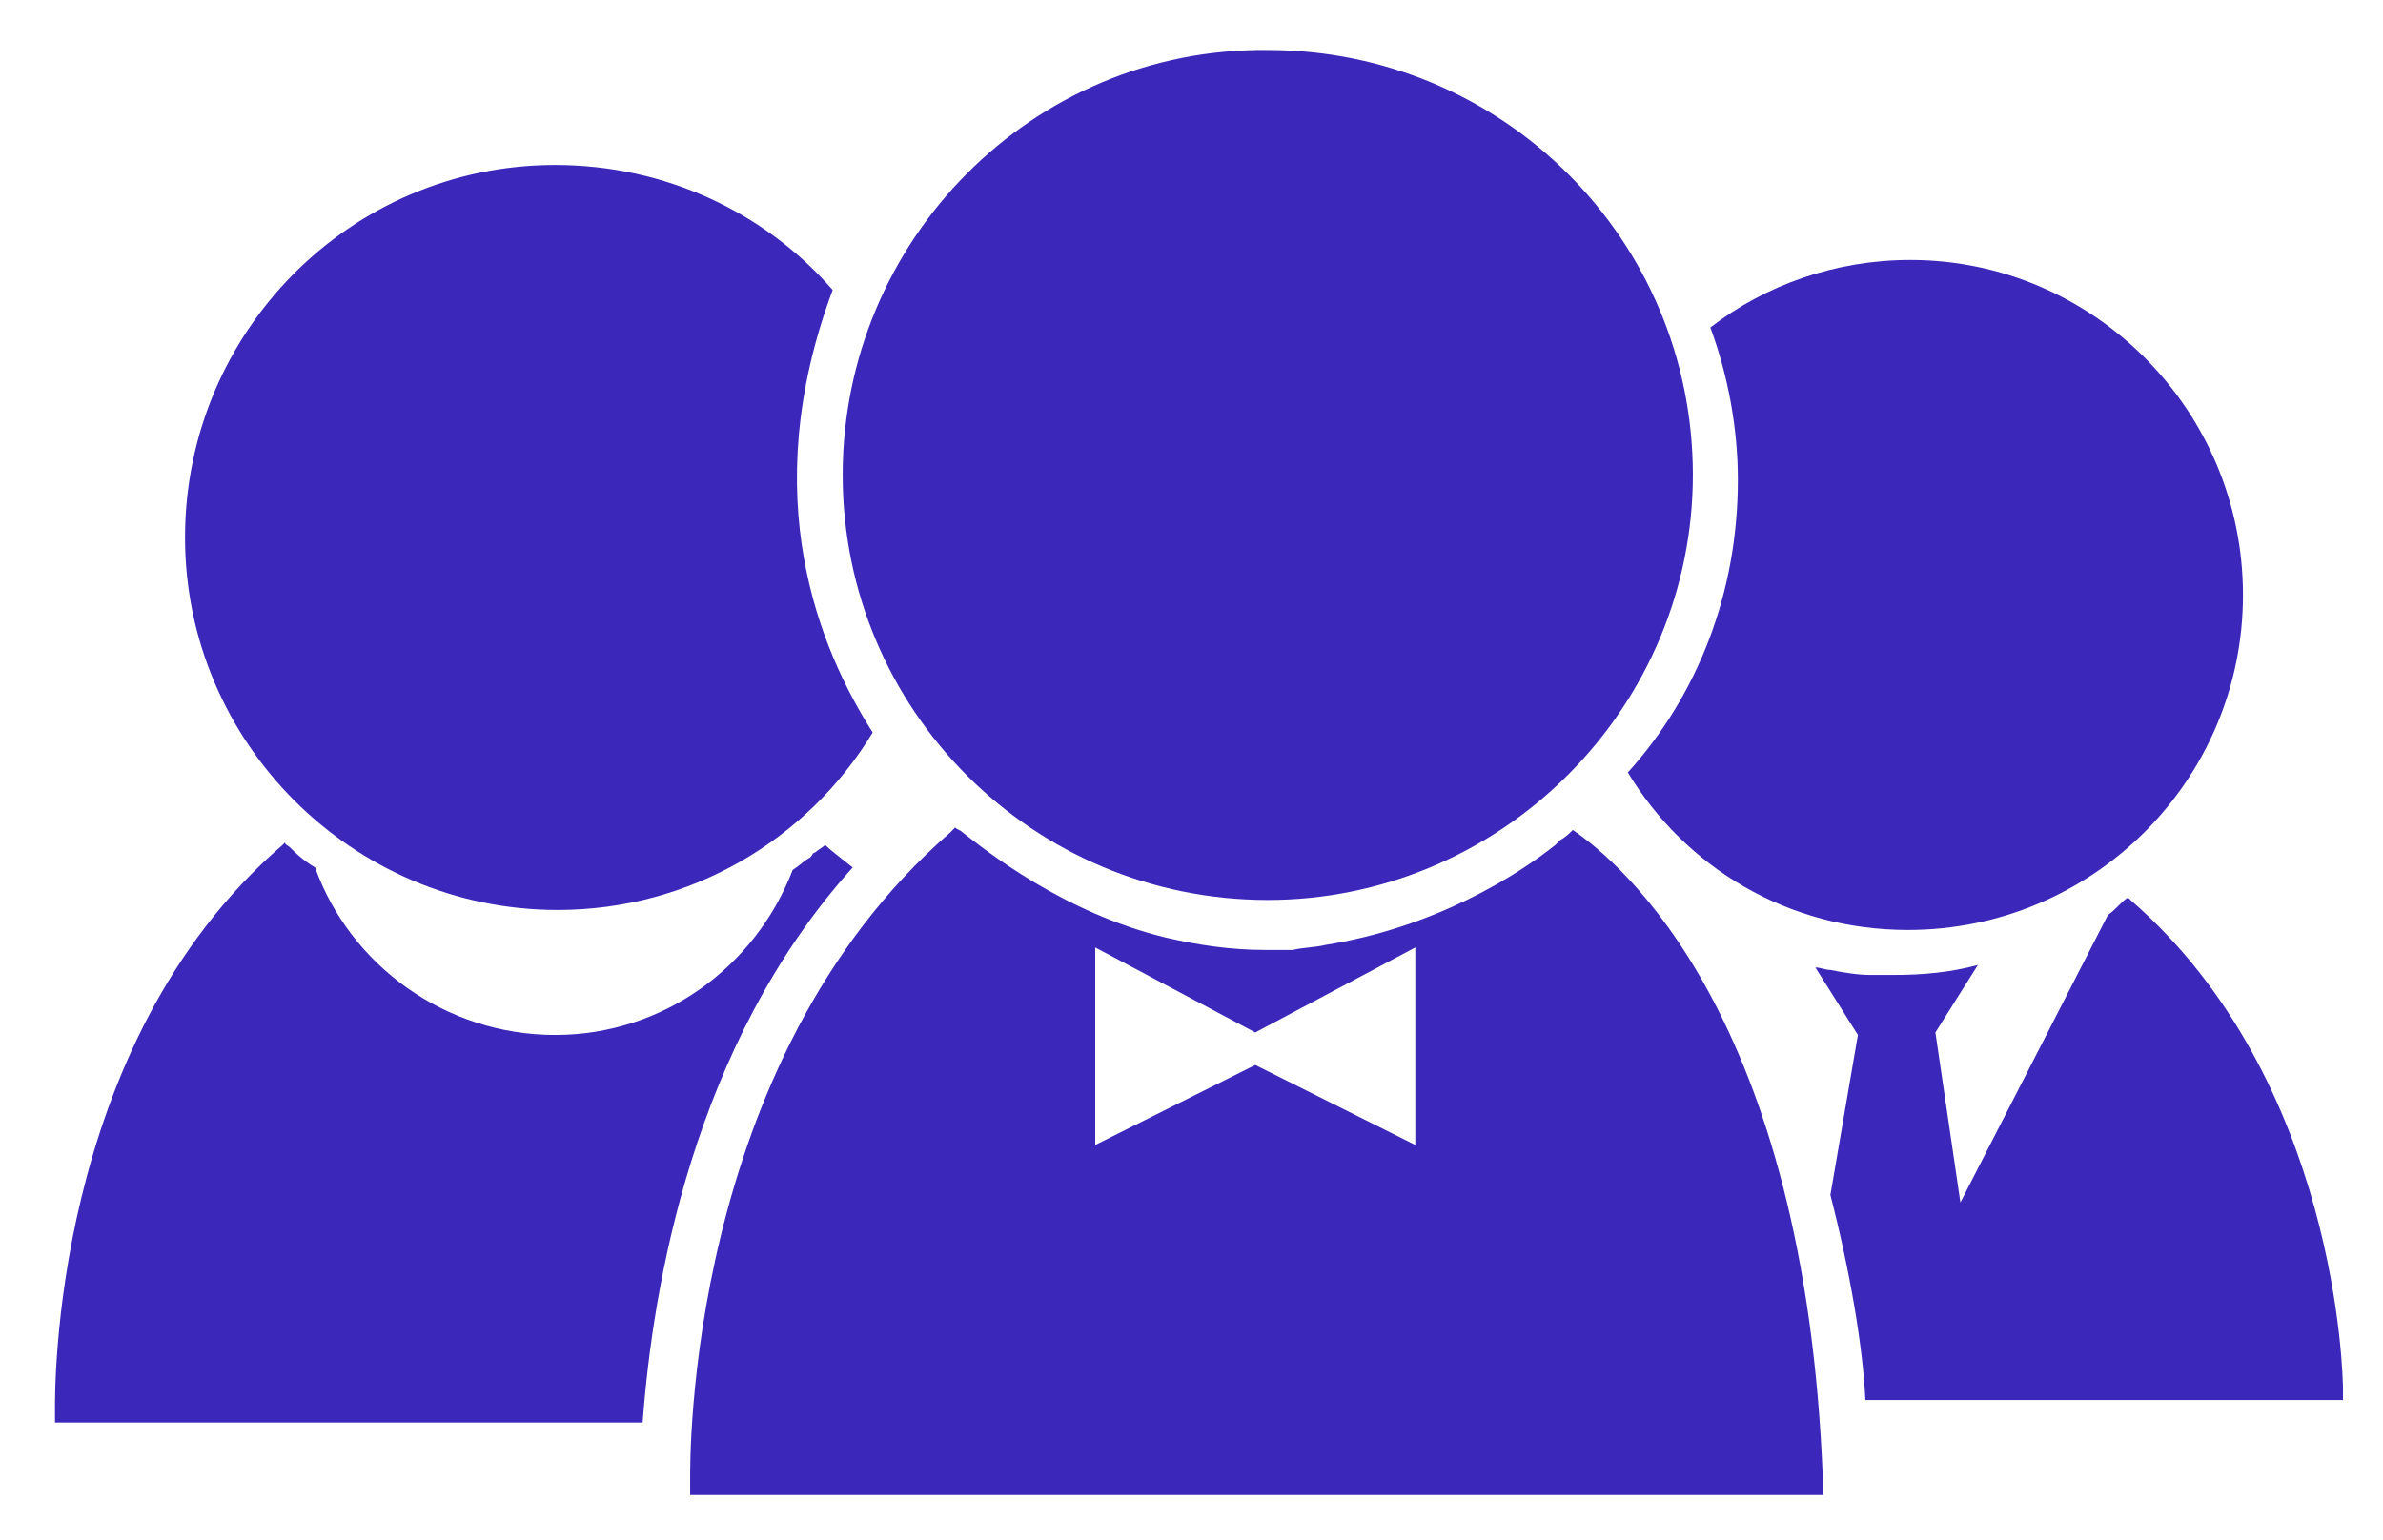
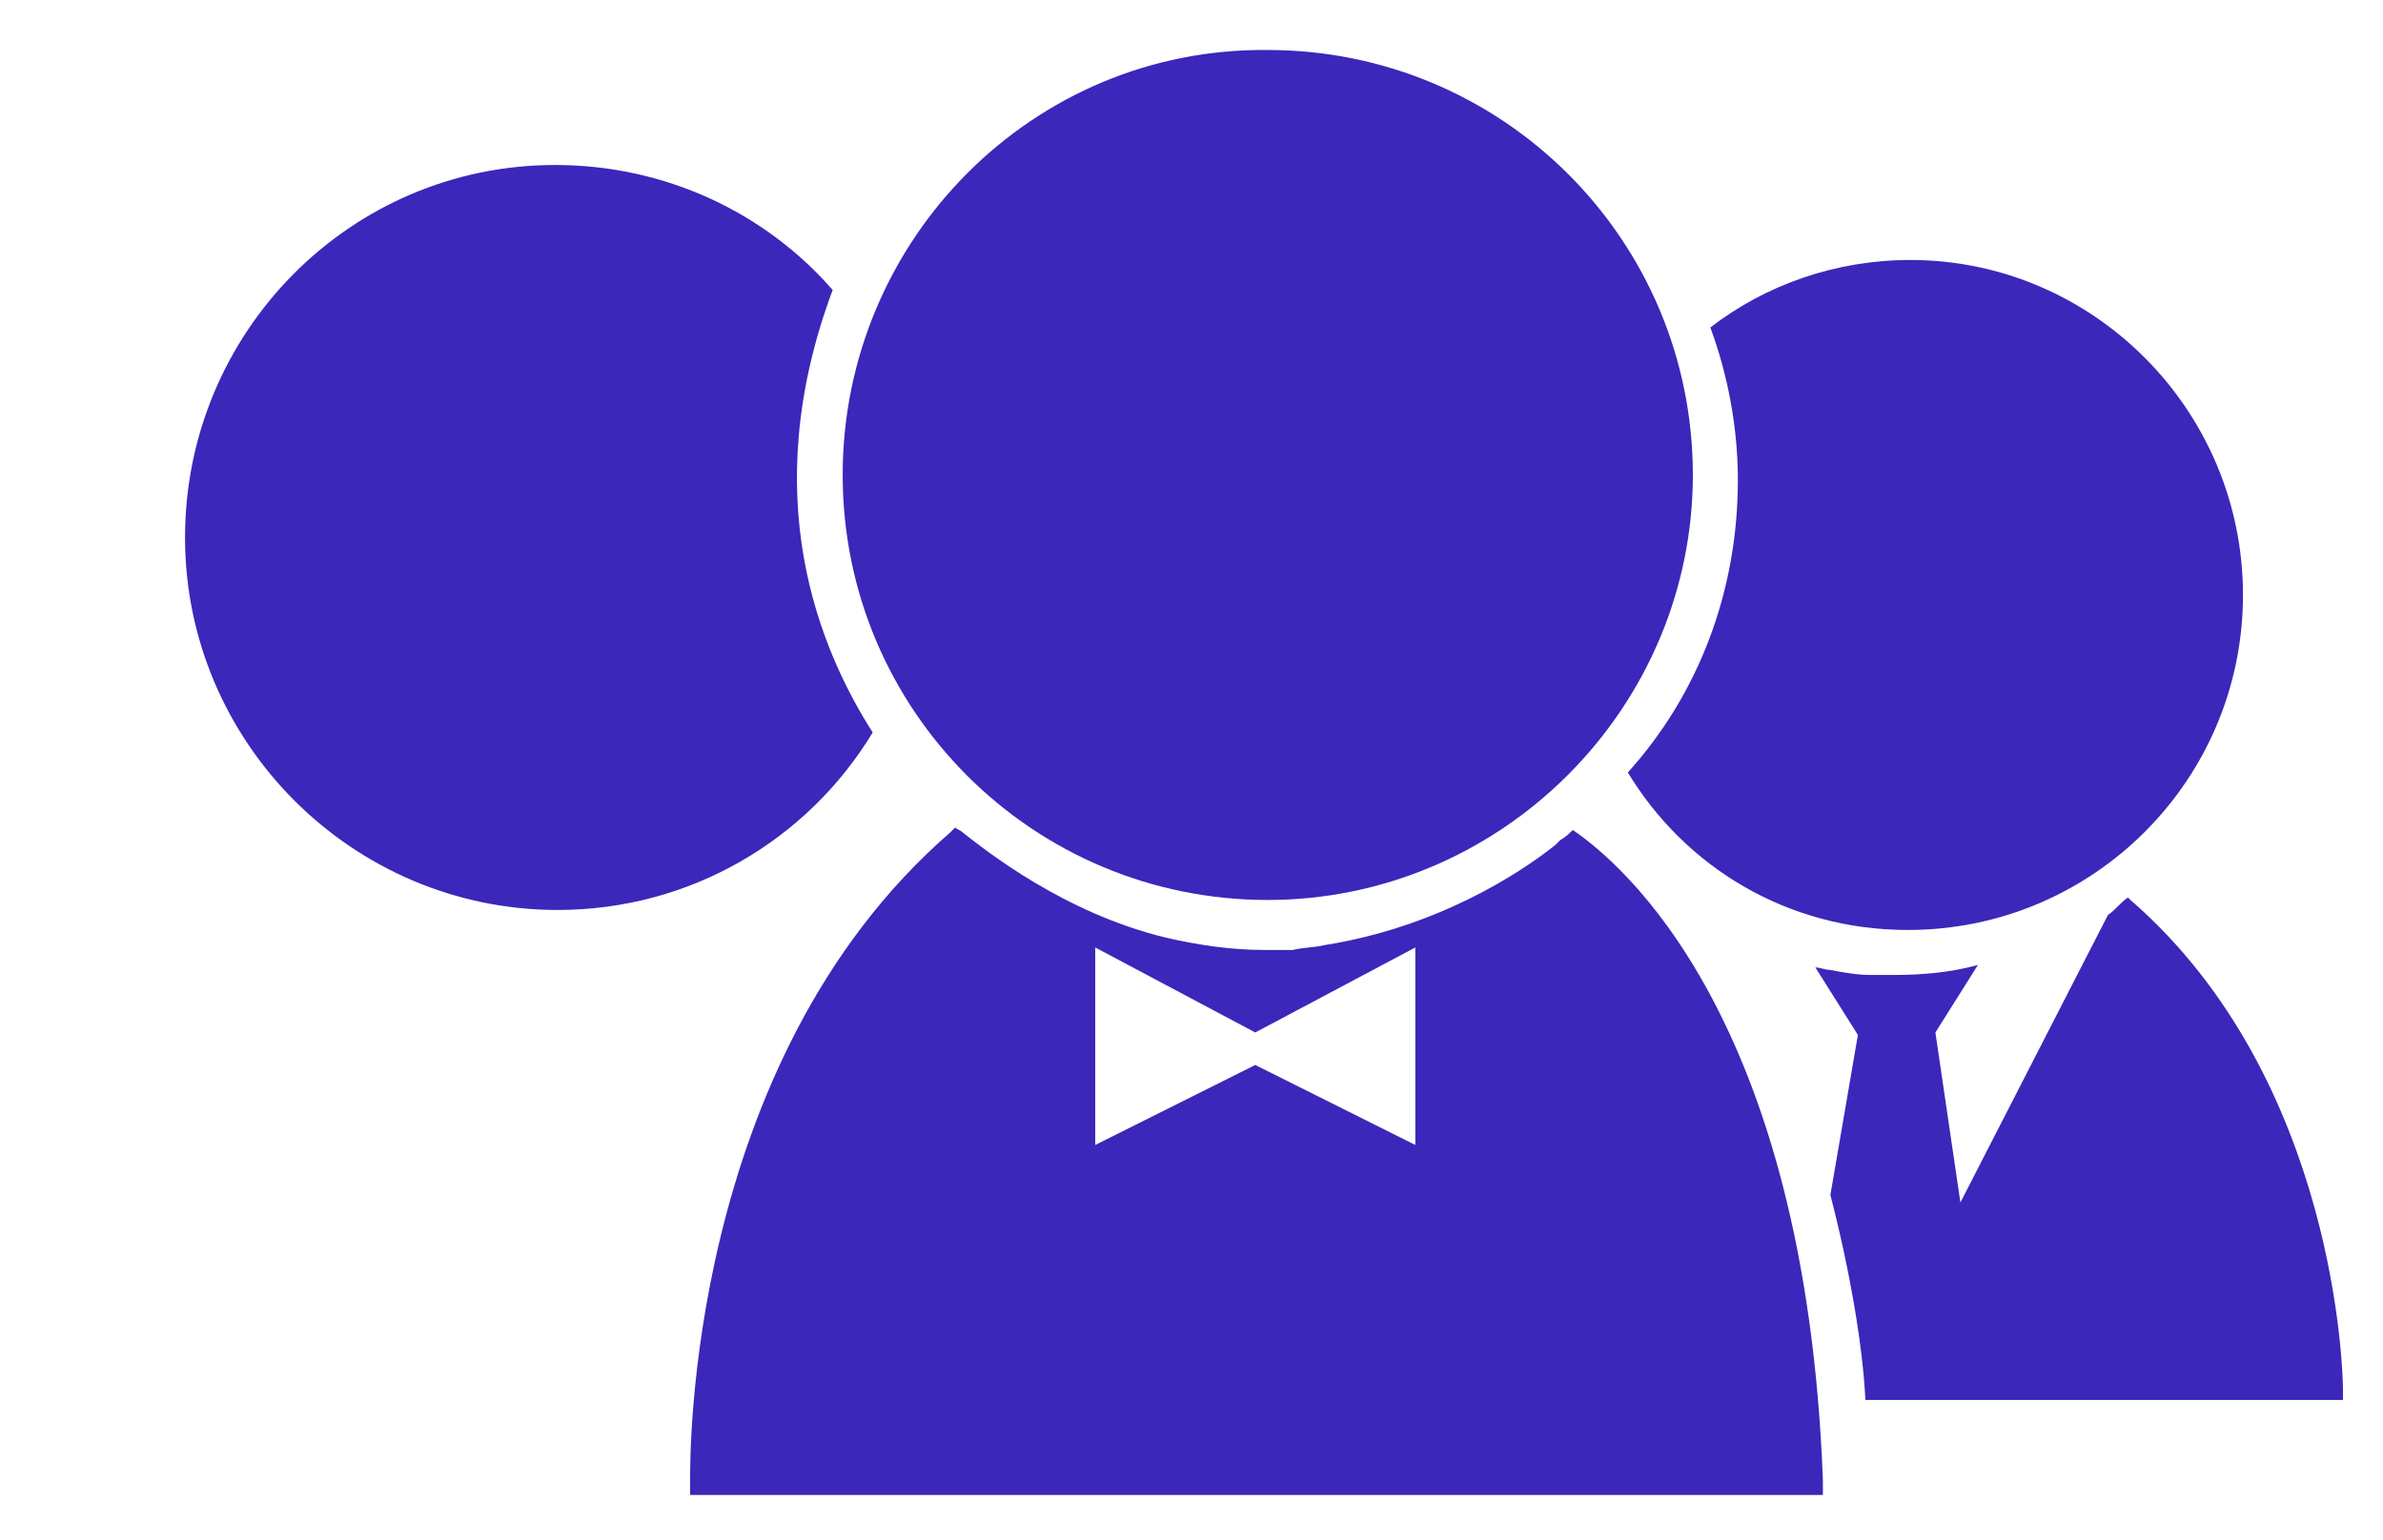
<svg xmlns="http://www.w3.org/2000/svg" version="1.1" id="Layer_1" x="0px" y="0px" viewBox="0 0 95.3 61.6" enable-background="new 0 0 95.3 61.6" xml:space="preserve">
  <g>
    <g>
      <path fill="#3b27ba" d="M22.2,6.6C14,6.6,7.4,13.3,7.4,21.5c0,8.2,6.7,14.9,14.9,14.9c5.3,0,10-2.8,12.6-7.1    c-2.1-3.3-4.7-9.4-1.6-17.7C30.6,8.5,26.6,6.6,22.2,6.6z" />
-       <path fill="#3b27ba" d="M32.4,34.3c-0.2,0.1-0.4,0.3-0.7,0.5c-1.5,3.9-5.2,6.6-9.5,6.6c-4.4,0-8.2-2.8-9.6-6.7    c-0.5-0.3-0.8-0.6-1-0.8c-0.1-0.1-0.2-0.1-0.2-0.2l-0.1,0.1c-9.3,8-9.1,22-9.1,22.6l0,0.5h23.5c0.4-5.4,2-15.1,8.4-22.2    c-0.5-0.4-0.9-0.7-1.1-0.9c-0.1,0.1-0.3,0.2-0.4,0.3C32.5,34.1,32.5,34.2,32.4,34.3z" />
    </g>
    <g>
      <path fill="#3b27ba" d="M62.9,33.2c-0.1,0.1-0.3,0.3-0.5,0.4c-0.1,0.1-0.1,0.1-0.2,0.2c-1.5,1.2-4.8,3.3-9.2,4    c-0.4,0.1-0.9,0.1-1.3,0.2c-0.4,0-0.8,0-1.1,0c-1.4,0-2.7-0.2-4-0.5c-4.1-1-7.2-3.5-8.1-4.2c-0.1-0.1-0.2-0.1-0.3-0.2L38,33.3    c-10.6,9.2-10.4,25.2-10.4,25.9l0,0.6h45.3l0-0.6C72.2,40.6,64.8,34.5,62.9,33.2z M56.6,45.8l-6.4-3.2l-6.4,3.2v-7.9l6.4,3.4    l6.4-3.4V45.8z" />
    </g>
    <g>
      <g>
        <path fill="#3b27ba" d="M33.7,19c0,9.4,7.6,17,17,17h0c4.5,0,8.8-1.8,12-5c3.2-3.2,5-7.5,5-12c0-9.4-7.6-17-17-17     C41.3,1.9,33.7,9.6,33.7,19z" />
      </g>
    </g>
    <path fill="#3b27ba" d="M74.6,56l19.1,0l0-0.4c0-0.5-0.2-12.4-8.5-19.6l-0.1-0.1c-0.3,0.2-0.5,0.5-0.8,0.7l-5.9,11.5l-1-6.8   l1.7-2.7C78,38.9,76.9,39,75.7,39c-0.3,0-0.6,0-0.9,0c-0.5,0-1.1-0.1-1.6-0.2c-0.2,0-0.4-0.1-0.6-0.1l1.7,2.7l-1.1,6.4   C74,50.9,74.5,53.9,74.6,56z" />
    <path fill="#3b27ba" d="M76.3,37.2c7.4,0,13.4-6,13.4-13.4c0-7.4-6-13.4-13.3-13.4c-3,0-5.8,1-8,2.7c0.7,1.9,1.1,4,1.1,6.1   c0,4.5-1.6,8.6-4.4,11.7C67.4,34.7,71.5,37.2,76.3,37.2z" />
  </g>
</svg>